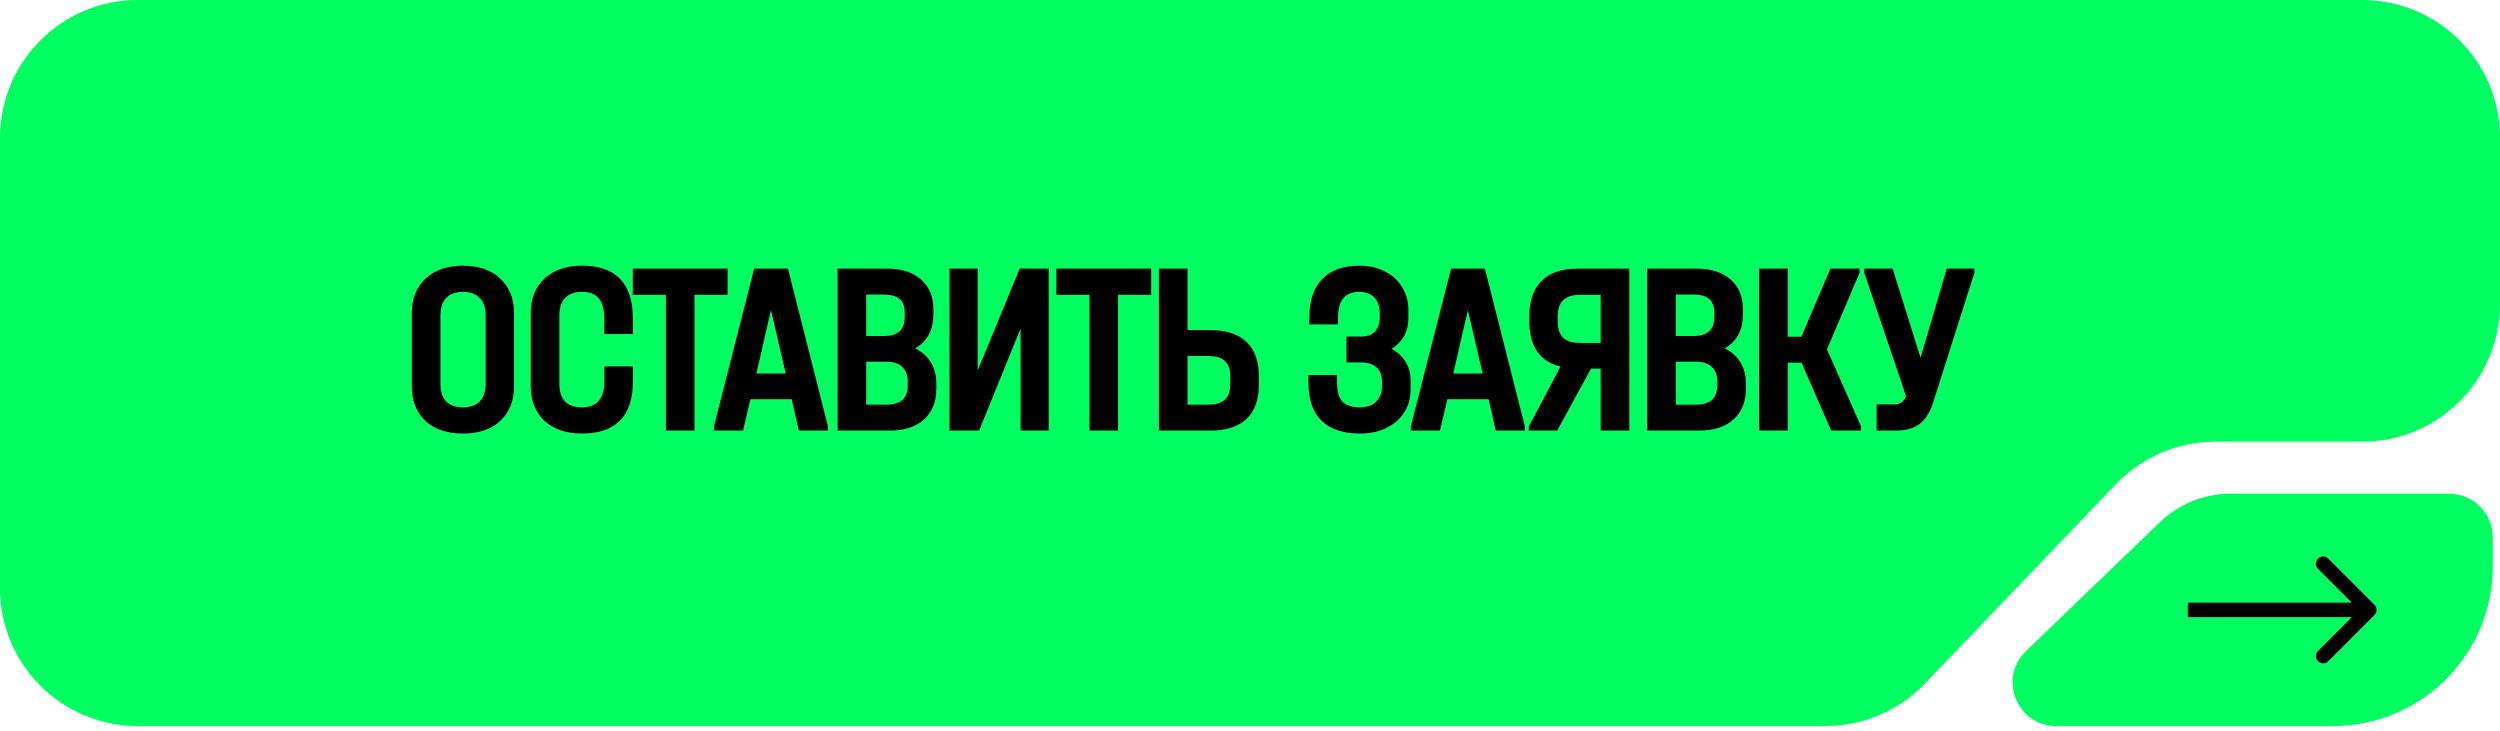
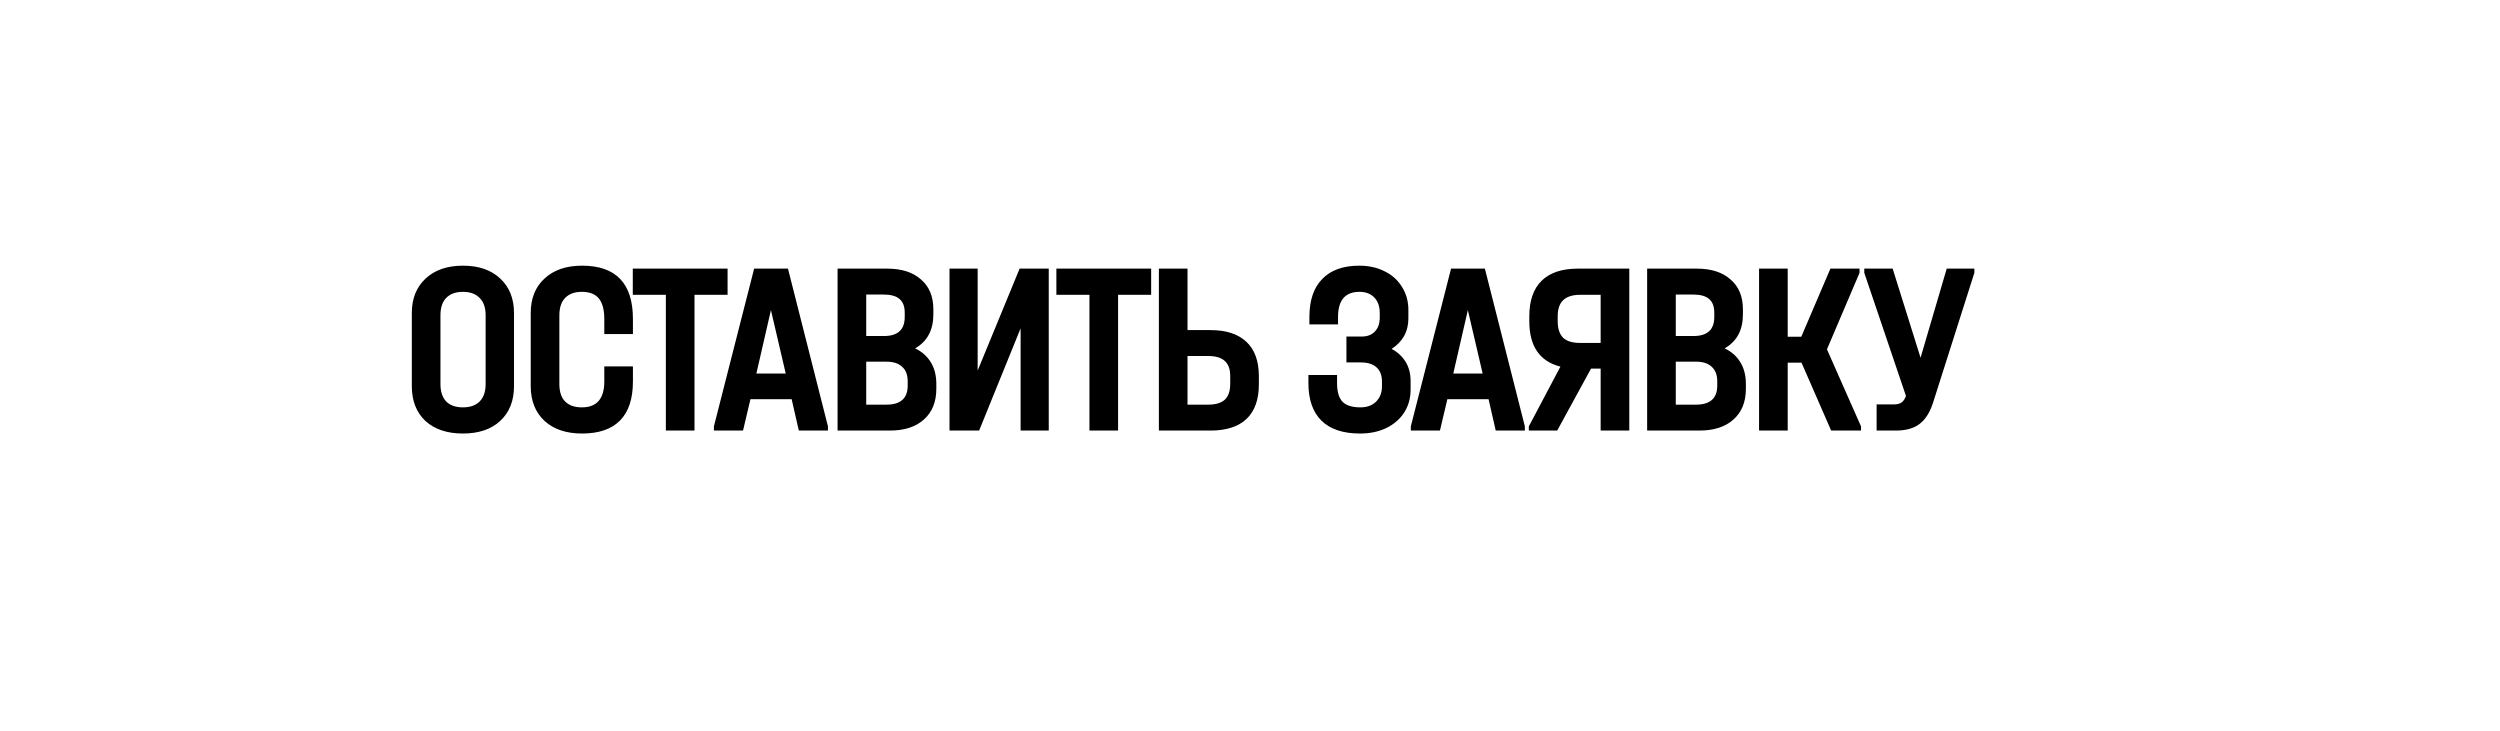
<svg xmlns="http://www.w3.org/2000/svg" width="253" height="74" viewBox="0 0 253 74" fill="none">
-   <path d="M0 59.529C0 67.231 6.244 73.475 13.945 73.475H184.734C188.538 73.475 192.177 71.921 194.808 69.173L214.122 48.999C216.753 46.252 220.391 44.698 224.195 44.698H239.054C246.756 44.698 253 38.454 253 30.752V13.945C253 6.243 246.756 -0 239.054 -0H13.945C6.244 -0 0 6.243 0 13.945V59.529Z" fill="#00FF60" />
-   <path d="M252.265 54.371C252.265 51.937 250.292 49.963 247.857 49.963H225.72C223.059 49.963 220.501 50.994 218.584 52.84L205.034 65.891C202.176 68.643 204.124 73.475 208.092 73.475H236.101C245.028 73.475 252.265 66.238 252.265 57.31V54.371Z" fill="#00FF60" />
  <path d="M46.847 43.873C45.248 43.873 43.983 43.448 43.05 42.599C42.134 41.733 41.676 40.559 41.676 39.077V31.682C41.676 30.216 42.142 29.051 43.075 28.185C44.008 27.319 45.265 26.886 46.847 26.886C48.446 26.886 49.703 27.319 50.62 28.185C51.552 29.051 52.018 30.216 52.018 31.682V39.077C52.018 40.559 51.552 41.733 50.62 42.599C49.703 43.448 48.446 43.873 46.847 43.873ZM46.847 41.225C47.58 41.225 48.146 41.025 48.546 40.625C48.946 40.209 49.146 39.626 49.146 38.877V31.907C49.146 31.141 48.946 30.558 48.546 30.158C48.146 29.742 47.58 29.534 46.847 29.534C46.114 29.534 45.548 29.742 45.149 30.158C44.766 30.558 44.574 31.141 44.574 31.907V38.877C44.574 39.626 44.766 40.209 45.149 40.625C45.548 41.025 46.114 41.225 46.847 41.225ZM58.906 43.873C57.307 43.873 56.042 43.448 55.109 42.599C54.176 41.733 53.71 40.559 53.71 39.077V31.682C53.71 30.2 54.176 29.034 55.109 28.185C56.042 27.319 57.307 26.886 58.906 26.886C62.337 26.886 64.052 28.684 64.052 32.282V33.806H61.155V32.282C61.155 31.349 60.971 30.658 60.605 30.208C60.239 29.759 59.664 29.534 58.881 29.534C58.148 29.534 57.582 29.742 57.183 30.158C56.8 30.558 56.608 31.141 56.608 31.907V38.877C56.608 39.643 56.8 40.226 57.183 40.625C57.582 41.025 58.148 41.225 58.881 41.225C60.397 41.225 61.155 40.351 61.155 38.602V37.078H64.052V38.602C64.052 40.351 63.62 41.666 62.753 42.549C61.887 43.432 60.605 43.873 58.906 43.873ZM64.038 29.834V27.185H73.631V29.834H70.283V43.573H67.385V29.834H64.038ZM83.789 43.149V43.573H80.841L80.116 40.401H75.944L75.195 43.573H72.247V43.149L76.319 27.185H79.742L83.789 43.149ZM79.517 37.803L78.018 31.382L76.544 37.803H79.517ZM92.608 35.254C93.307 35.587 93.84 36.062 94.206 36.678C94.573 37.278 94.756 38.002 94.756 38.852V39.351C94.756 40.667 94.34 41.7 93.507 42.449C92.674 43.199 91.525 43.573 90.059 43.573H84.763V27.185H89.785C91.25 27.185 92.391 27.552 93.207 28.285C94.04 29.001 94.456 30.008 94.456 31.307V31.807C94.456 33.406 93.84 34.555 92.608 35.254ZM87.661 29.808V34.005H89.46C90.859 34.005 91.558 33.364 91.558 32.082V31.632C91.558 31.016 91.383 30.558 91.034 30.258C90.684 29.958 90.151 29.808 89.435 29.808H87.661ZM91.858 38.577C91.858 37.944 91.675 37.461 91.309 37.128C90.942 36.778 90.418 36.603 89.735 36.603H87.661V40.95H89.71C91.142 40.95 91.858 40.309 91.858 39.027V38.577ZM98.938 27.185V37.503L103.185 27.185H106.133V43.573H103.285V33.231L99.088 43.573H96.09V27.185H98.938ZM106.905 29.834V27.185H116.497V29.834H113.15V43.573H110.252V29.834H106.905ZM120.177 27.185V33.406H122.5C124.099 33.406 125.315 33.806 126.148 34.605C126.98 35.388 127.397 36.545 127.397 38.077V38.902C127.397 40.434 126.98 41.6 126.148 42.399C125.315 43.182 124.099 43.573 122.5 43.573H117.279V27.185H120.177ZM122.276 40.95C123.025 40.95 123.583 40.784 123.949 40.451C124.316 40.101 124.499 39.568 124.499 38.852V38.052C124.499 37.37 124.316 36.862 123.949 36.529C123.583 36.195 123.025 36.029 122.276 36.029H120.177V40.95H122.276ZM140.83 35.304C141.446 35.638 141.92 36.079 142.254 36.628C142.587 37.178 142.753 37.819 142.753 38.552V39.426C142.753 40.292 142.537 41.067 142.104 41.75C141.671 42.416 141.063 42.94 140.28 43.323C139.514 43.69 138.631 43.873 137.632 43.873C135.917 43.873 134.618 43.44 133.735 42.574C132.852 41.708 132.411 40.434 132.411 38.752V37.952H135.309V38.752C135.309 39.635 135.492 40.267 135.858 40.65C136.225 41.033 136.833 41.225 137.682 41.225C138.331 41.225 138.856 41.033 139.256 40.65C139.655 40.251 139.855 39.734 139.855 39.102V38.602C139.855 37.986 139.672 37.511 139.306 37.178C138.939 36.845 138.415 36.678 137.732 36.678H136.258V34.055H137.832C138.381 34.055 138.814 33.889 139.131 33.556C139.464 33.206 139.63 32.74 139.63 32.157V31.657C139.63 31.008 139.447 30.491 139.081 30.108C138.714 29.725 138.215 29.534 137.582 29.534C136.133 29.534 135.409 30.383 135.409 32.082V32.831H132.511V32.082C132.511 30.4 132.944 29.117 133.81 28.235C134.676 27.335 135.925 26.886 137.557 26.886C138.523 26.886 139.381 27.077 140.13 27.46C140.88 27.827 141.462 28.351 141.879 29.034C142.312 29.717 142.528 30.491 142.528 31.357V32.232C142.528 32.898 142.378 33.497 142.079 34.03C141.779 34.547 141.363 34.971 140.83 35.304ZM154.316 43.149V43.573H151.368L150.644 40.401H146.472L145.723 43.573H142.775V43.149L146.847 27.185H150.269L154.316 43.149ZM150.044 37.803L148.546 31.382L147.072 37.803H150.044ZM164.884 27.185V43.573H161.986V37.303H161.012L157.589 43.573H154.717V43.149L157.914 37.103C155.816 36.57 154.766 35.038 154.766 32.507V32.007C154.766 30.425 155.183 29.226 156.016 28.41C156.848 27.593 158.072 27.185 159.688 27.185H164.884ZM161.986 29.834H159.913C159.147 29.834 158.572 30.017 158.189 30.383C157.823 30.733 157.639 31.274 157.639 32.007V32.507C157.639 33.256 157.823 33.814 158.189 34.18C158.555 34.53 159.13 34.705 159.913 34.705H161.986V29.834ZM174.535 35.254C175.234 35.587 175.767 36.062 176.134 36.678C176.5 37.278 176.683 38.002 176.683 38.852V39.351C176.683 40.667 176.267 41.7 175.434 42.449C174.602 43.199 173.452 43.573 171.987 43.573H166.691V27.185H171.712C173.178 27.185 174.318 27.552 175.135 28.285C175.967 29.001 176.384 30.008 176.384 31.307V31.807C176.384 33.406 175.767 34.555 174.535 35.254ZM169.589 29.808V34.005H171.387C172.786 34.005 173.486 33.364 173.486 32.082V31.632C173.486 31.016 173.311 30.558 172.961 30.258C172.611 29.958 172.078 29.808 171.362 29.808H169.589ZM173.786 38.577C173.786 37.944 173.602 37.461 173.236 37.128C172.87 36.778 172.345 36.603 171.662 36.603H169.589V40.95H171.637C173.069 40.95 173.786 40.309 173.786 39.027V38.577ZM188.335 43.149V43.573H185.312L182.314 36.703H180.915V43.573H178.017V27.185H180.915V34.08H182.289L185.237 27.185H188.185V27.61L184.887 35.354L188.335 43.149ZM199.806 27.185V27.61L195.609 40.8C195.293 41.766 194.835 42.474 194.235 42.924C193.652 43.357 192.861 43.573 191.862 43.573H189.913V40.925H191.687C191.987 40.925 192.228 40.867 192.411 40.75C192.611 40.617 192.769 40.392 192.886 40.076L188.664 27.61V27.185H191.537L194.36 36.204L197.008 27.185H199.806Z" fill="black" />
-   <path d="M240.294 62.238C240.581 61.951 240.581 61.486 240.294 61.199L235.618 56.523C235.331 56.236 234.866 56.236 234.579 56.523C234.292 56.81 234.292 57.276 234.579 57.562L238.735 61.719L234.579 65.875C234.292 66.162 234.292 66.627 234.579 66.914C234.866 67.201 235.331 67.201 235.618 66.914L240.294 62.238ZM221.406 61.719L221.406 62.453L239.775 62.453L239.775 61.719L239.775 60.984L221.406 60.984L221.406 61.719Z" fill="black" />
</svg>